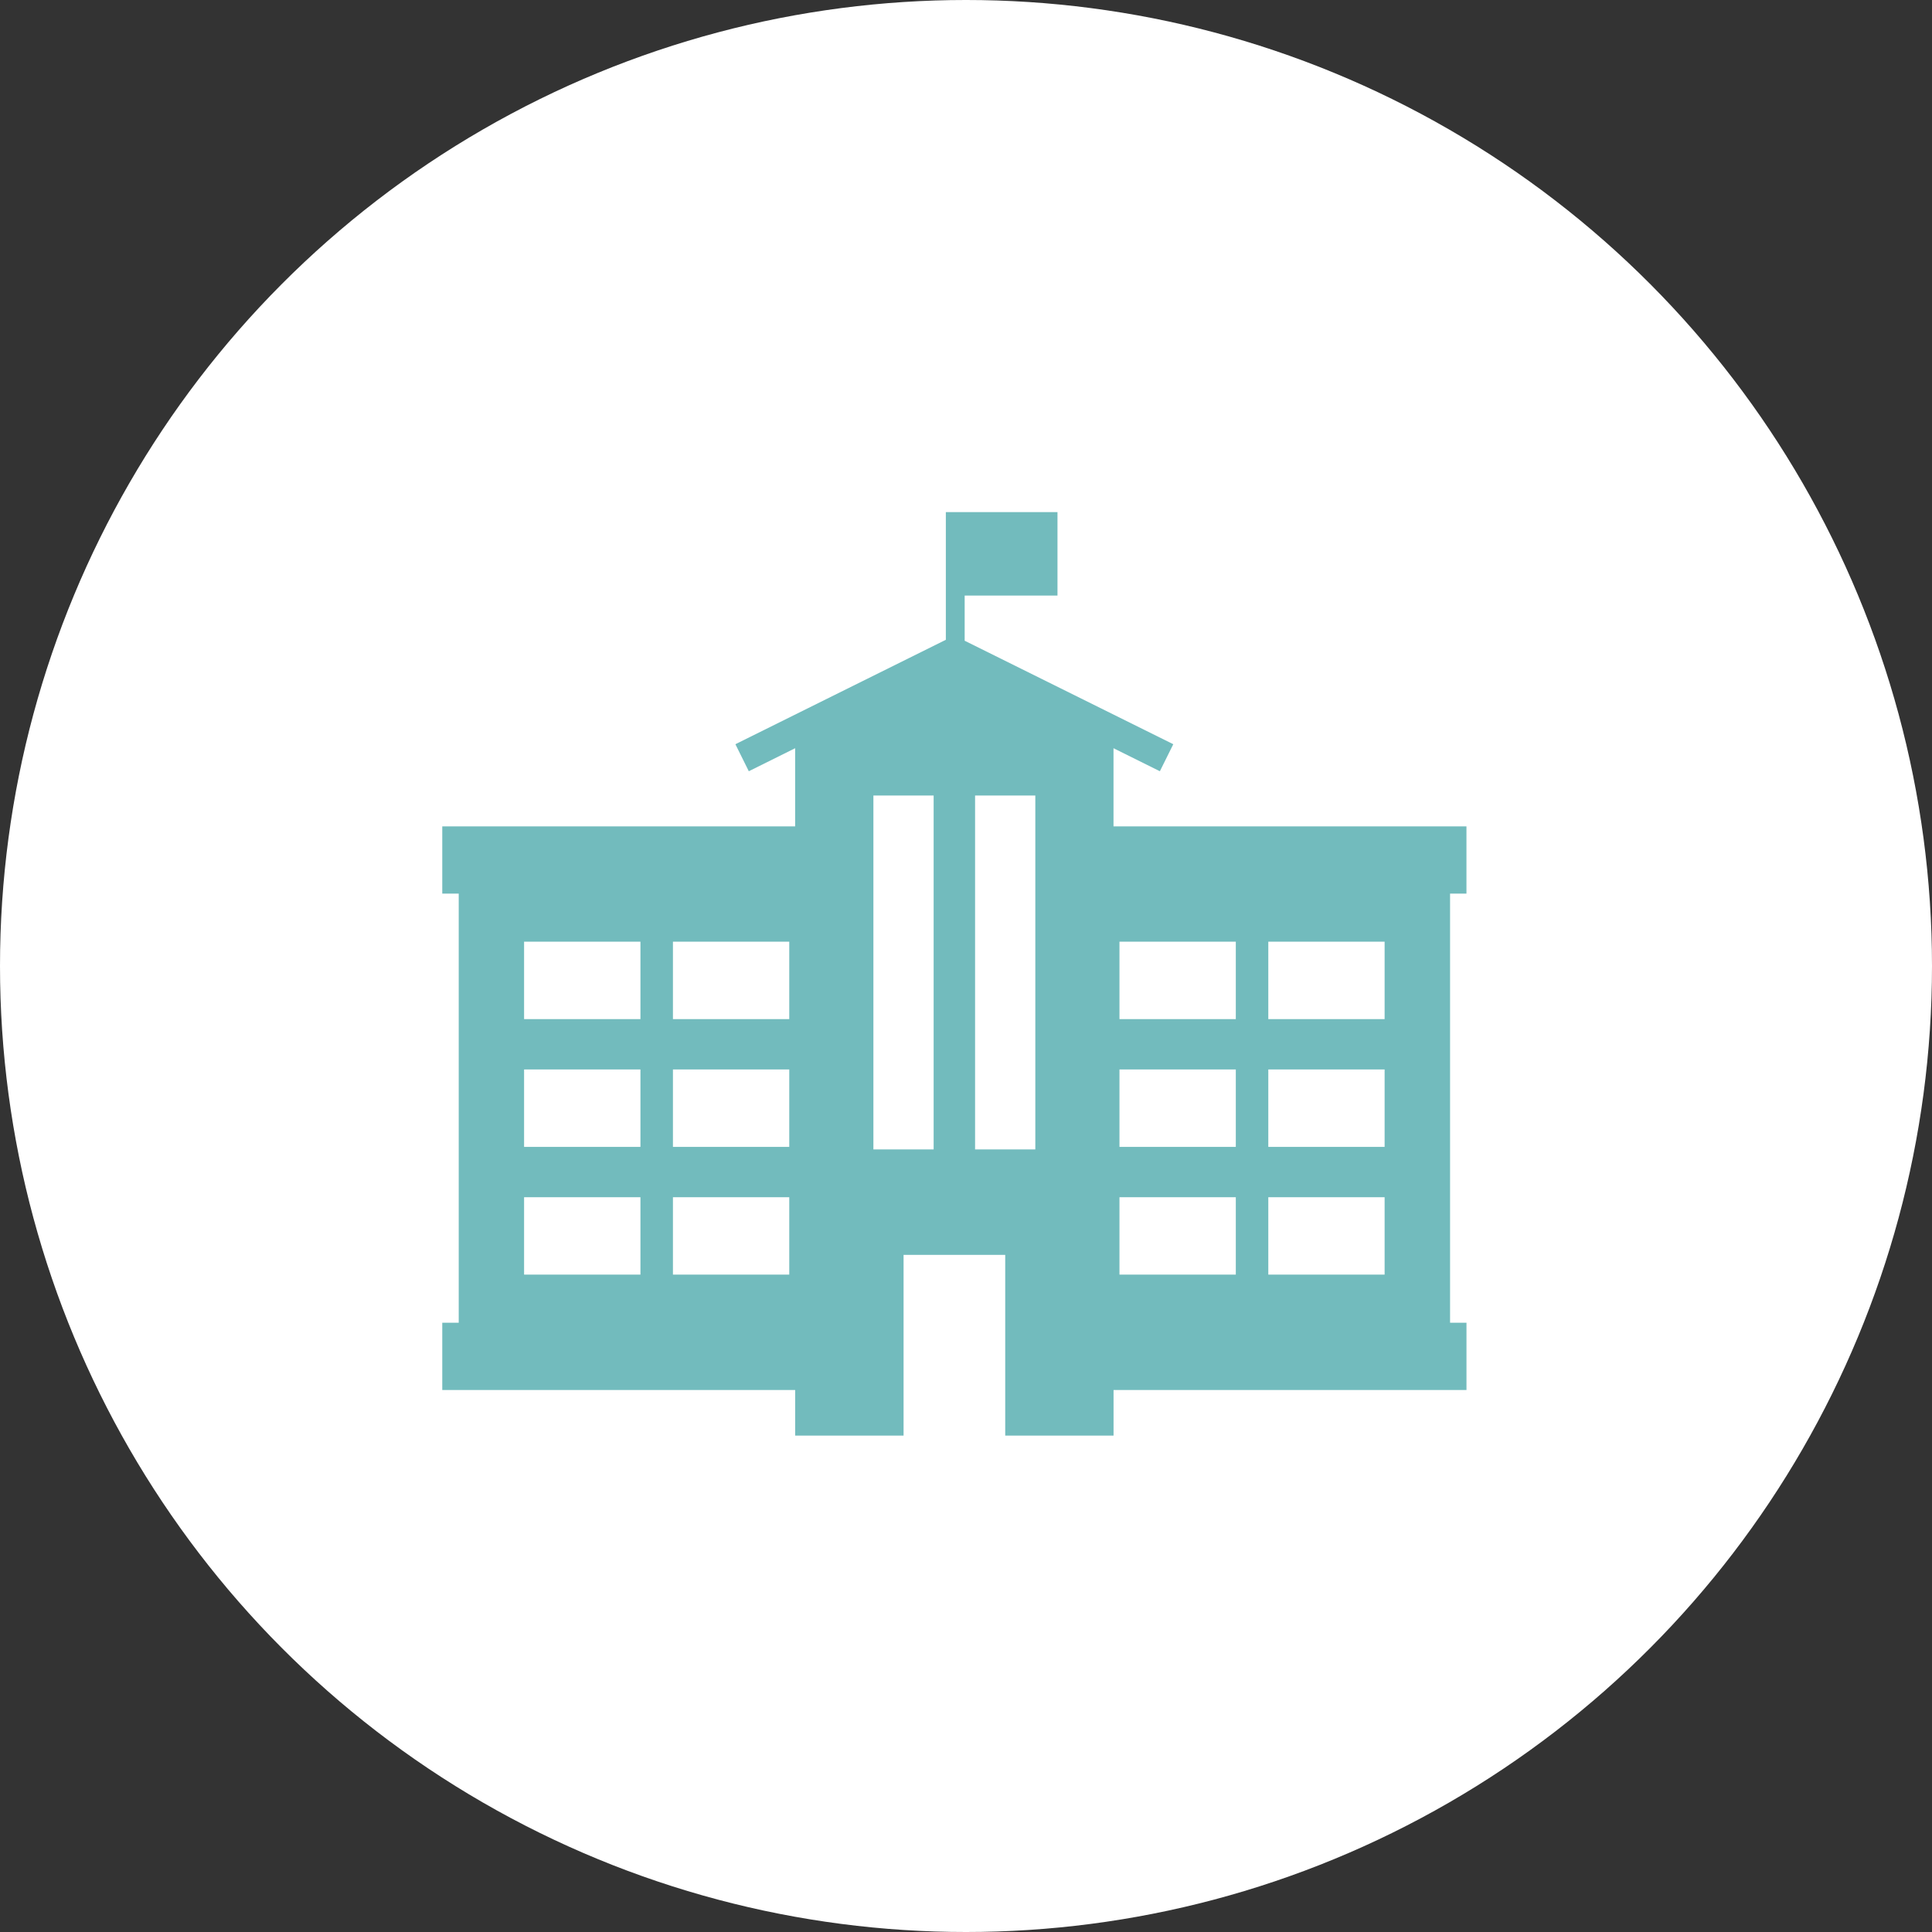
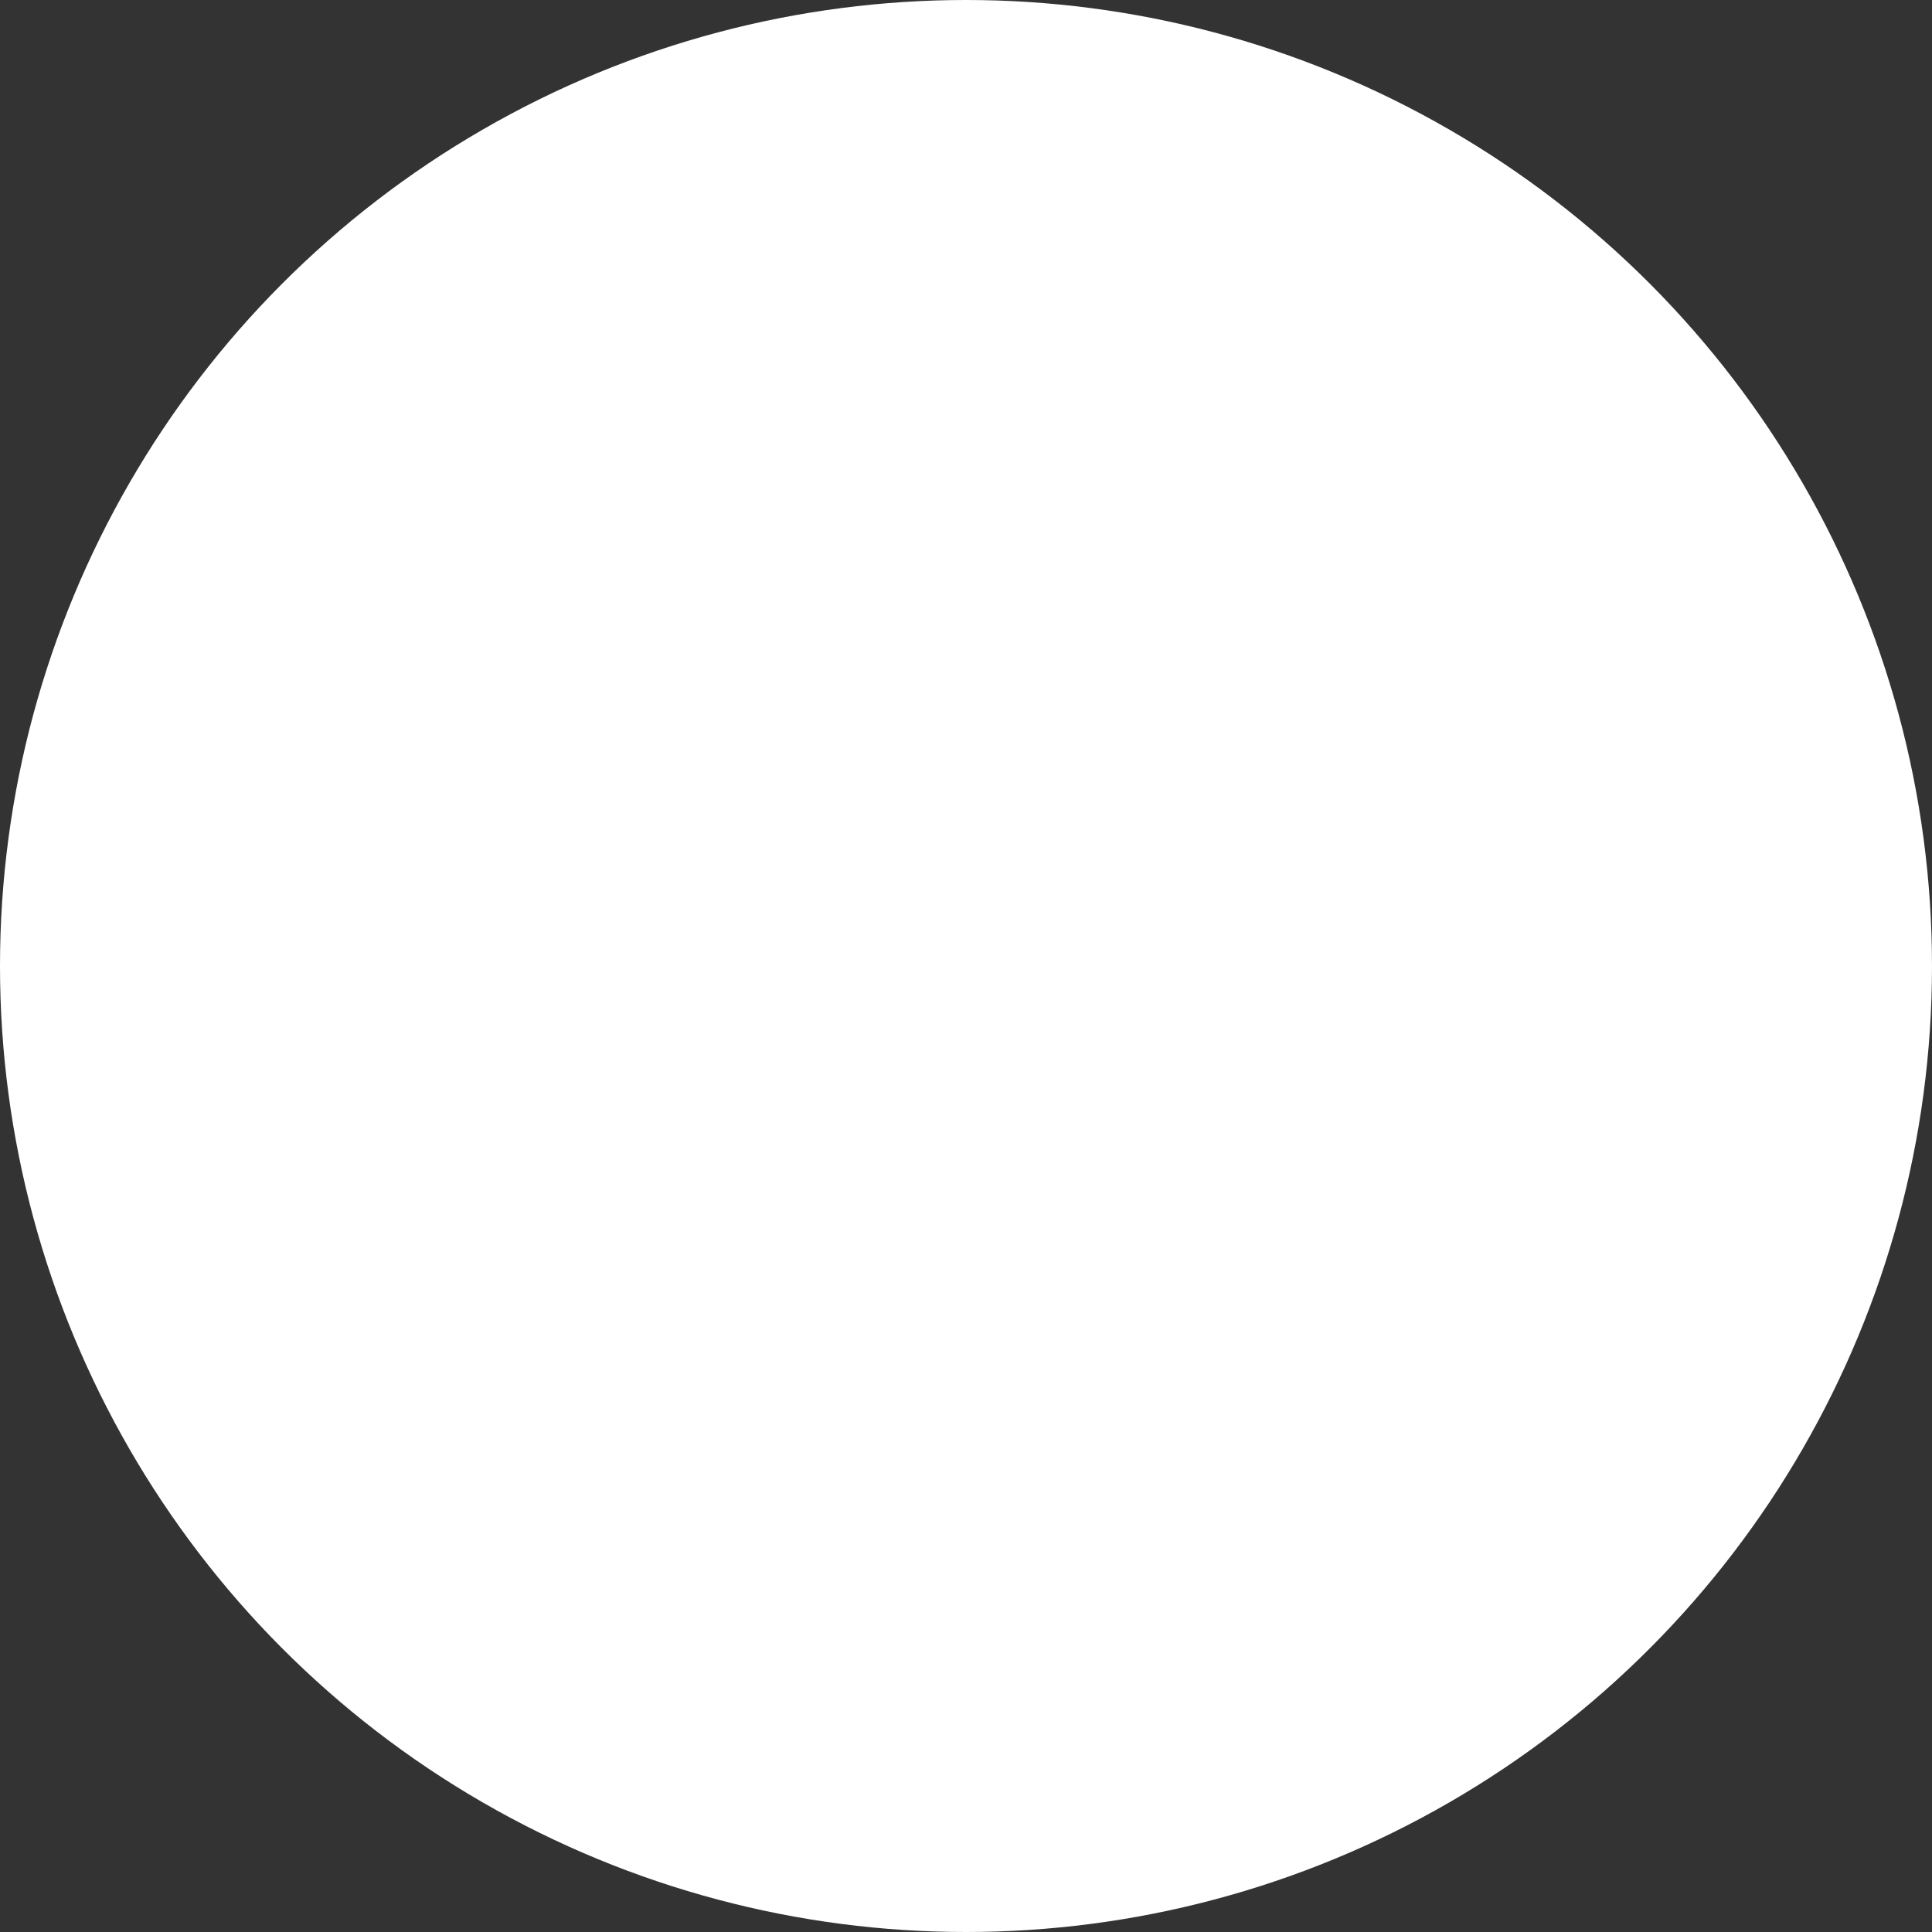
<svg xmlns="http://www.w3.org/2000/svg" width="83" height="83" viewBox="0 0 83 83" fill="none">
  <rect x="0" y="0" width="83" height="83" fill="#333333" stroke="none" />
  <circle cx="41.5" cy="41.5" r="41.5" fill="white" />
  <g clip-path="url(#clip0_1296_230)">
-     <path d="M63 38.391V35.502H47.837V32.144L49.829 33.133L50.405 31.972L41.443 27.526V25.587H45.43V22H40.634V27.486L31.593 31.972L32.169 33.133L34.16 32.144V35.502H19V38.391H19.707V56.825H19V59.715H34.161V61.675H38.818V53.911H43.185V61.675H47.839V59.715H63.001V56.825H62.296V38.391H63.001H63ZM27.514 54.758H22.515V51.434H27.514V54.758ZM27.514 49.27H22.515V45.944H27.514V49.27ZM27.514 43.781H22.515V40.455H27.514V43.781ZM33.907 54.758H28.91V51.434H33.907V54.758ZM33.907 49.27H28.91V45.944H33.907V49.27ZM33.907 43.781H28.91V40.455H33.907V43.781ZM40.11 49.38H37.522V34.175H40.11V49.38ZM44.478 49.38H41.89V34.175H44.478V49.38ZM53.091 54.758H48.093V51.434H53.091V54.758ZM53.091 49.27H48.093V45.944H53.091V49.27ZM53.091 43.781H48.093V40.455H53.091V43.781ZM59.484 54.758H54.487V51.434H59.484V54.758ZM59.484 49.27H54.487V45.944H59.484V49.27ZM59.484 43.781H54.487V40.455H59.484V43.781Z" fill="#72BBBD" />
-   </g>
+     </g>
  <defs>
    <clipPath id="clip0_1296_230">
      <rect width="44" height="39.674" fill="white" transform="translate(19 22)" />
    </clipPath>
  </defs>
</svg>